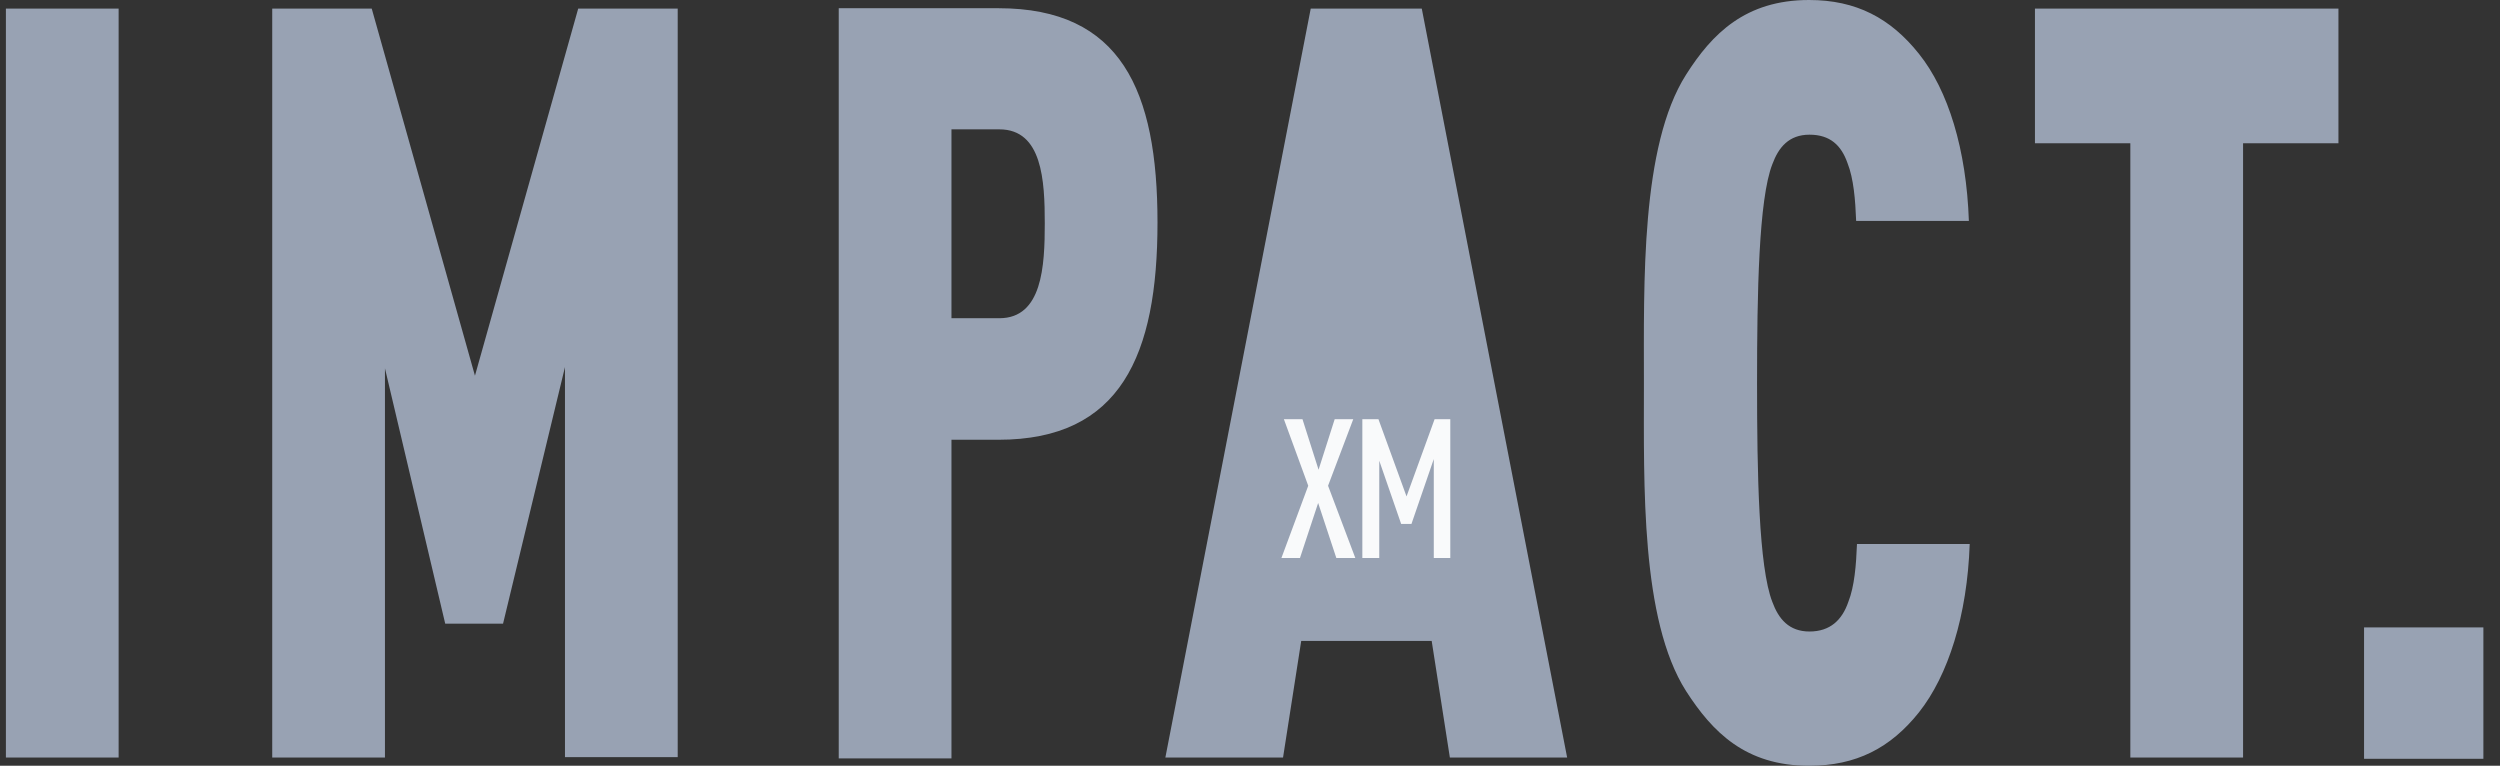
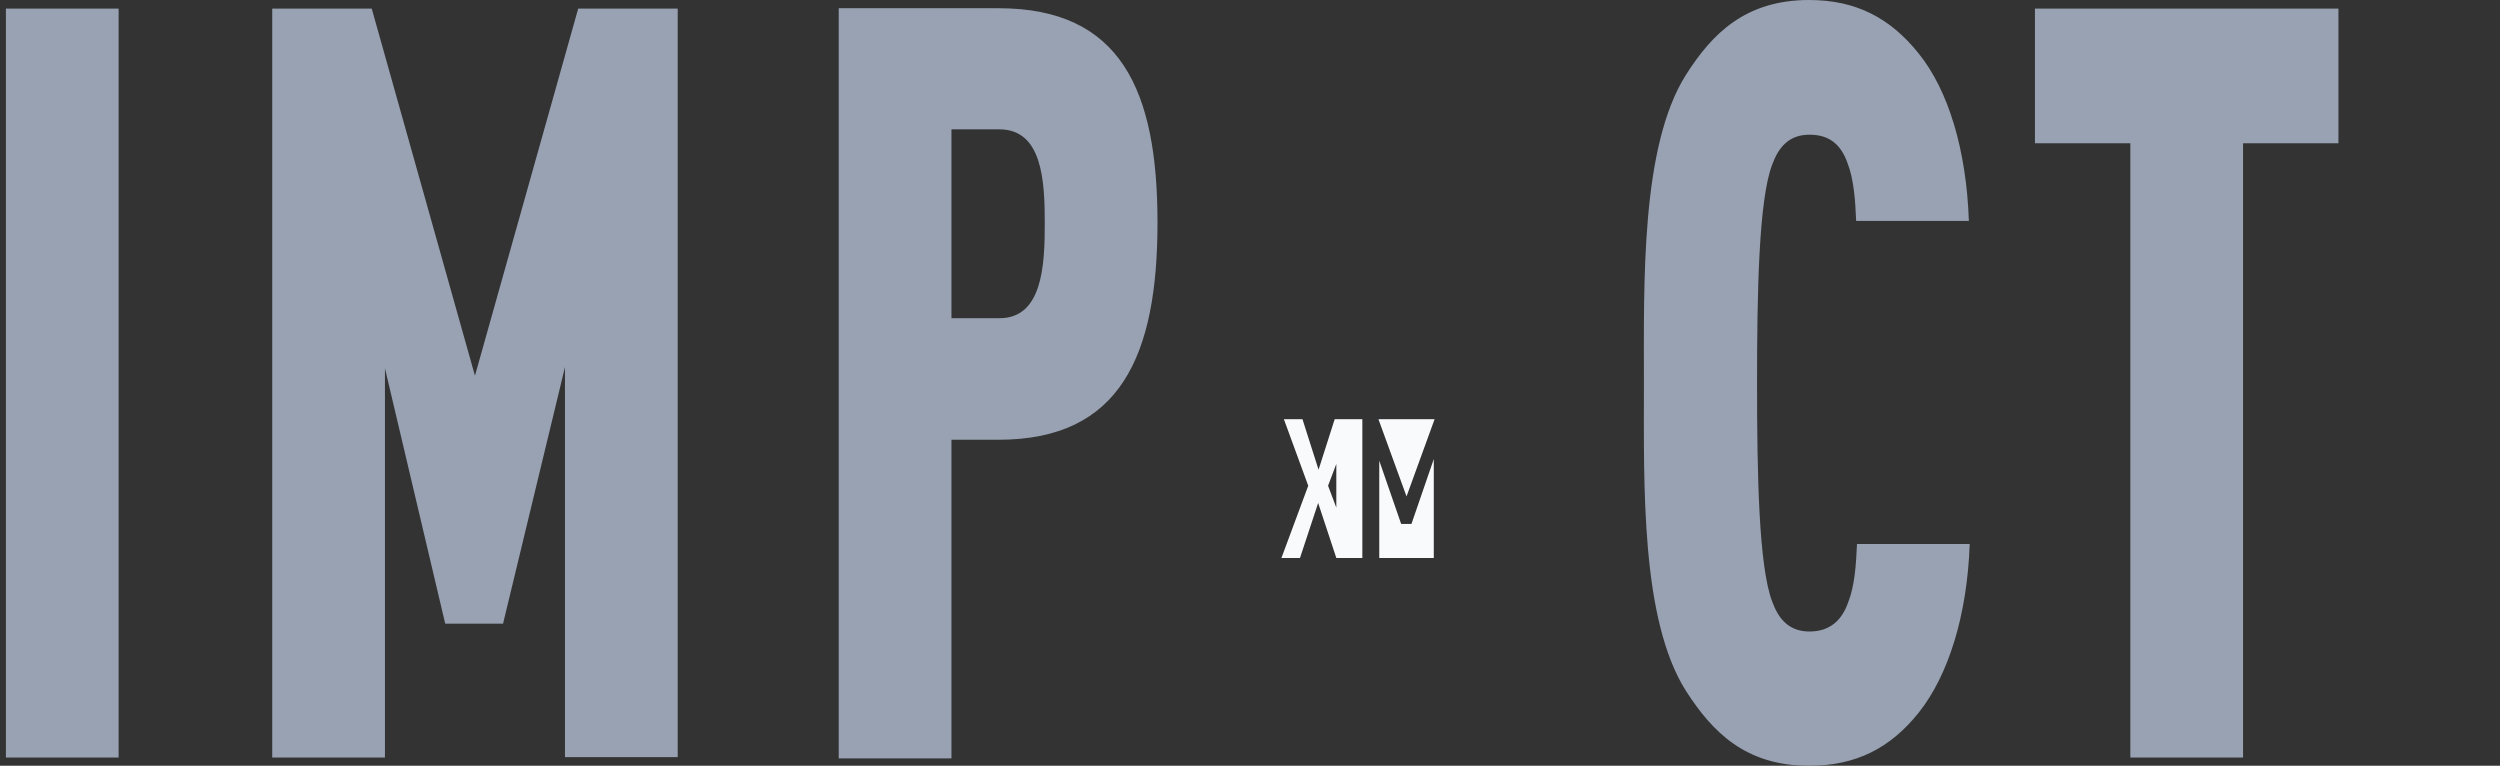
<svg xmlns="http://www.w3.org/2000/svg" width="111" height="34" viewBox="0 0 111 34" fill="none">
  <rect x="0" y="0" width="111" height="34" fill="#333333" stroke="none" />
  <path d="M0.262 0.383H5.267V33.635H0.262V0.383ZM25.672 0.383L21.088 16.681L16.505 0.383H12.087V33.635H17.092V16.353L19.768 27.692H22.335L25.085 16.298V33.617H30.09V0.383H25.672ZM44.335 19.525C49.762 19.525 51.393 15.769 51.393 9.881C51.393 4.029 49.78 0.365 44.335 0.365H37.24V33.672H42.245V19.525H44.335ZM44.372 5.743C46.278 5.743 46.388 8.021 46.388 9.917C46.388 11.813 46.278 14.129 44.372 14.129H42.245V5.743H44.372ZM85.2 31.63C86.502 29.989 87.345 27.328 87.455 24.155H82.45C82.413 25.085 82.34 26.033 82.065 26.726C81.79 27.528 81.258 28.039 80.342 28.039C79.425 28.039 78.967 27.474 78.692 26.726C78.087 25.176 78.013 21.02 78.013 17.009C78.013 12.998 78.087 8.842 78.692 7.292C78.967 6.545 79.425 5.98 80.342 5.98C81.258 5.98 81.753 6.454 82.028 7.238C82.303 7.93 82.377 8.878 82.413 9.808H87.418C87.308 6.636 86.502 4.011 85.2 2.388C83.935 0.802 82.413 0 80.323 0C77.5 0 76.015 1.495 74.86 3.318C72.843 6.49 72.99 12.561 72.99 17.046C72.99 21.53 72.843 27.51 74.86 30.682C76.033 32.505 77.5 34 80.323 34C82.413 34 83.935 33.216 85.2 31.63ZM103.827 6.362V0.383H90.352V6.362H94.587V33.635H99.592V6.362H103.827Z" fill="#98A2B3" />
-   <path d="M104.964 27.856H110.262V33.69H104.964V27.856ZM69.581 33.635L63.127 0.383H58.196L51.742 33.635H56.967L57.774 28.458H63.567L64.374 33.635H69.581Z" fill="#98A2B3" />
-   <path d="M59.333 24.775L58.526 22.332L57.719 24.775H56.895L58.086 21.567L57.005 18.613H57.83L58.544 20.856L59.26 18.613H60.084L58.966 21.567L60.176 24.775H59.333ZM64.393 24.775V18.613H63.696L62.45 22.041L61.203 18.613H60.488V24.775H61.239V20.455L62.211 23.262H62.669L63.66 20.382V24.775H64.393Z" fill="#F9FAFB" />
+   <path d="M59.333 24.775L58.526 22.332L57.719 24.775H56.895L58.086 21.567L57.005 18.613H57.83L58.544 20.856L59.26 18.613H60.084L58.966 21.567L60.176 24.775H59.333ZV18.613H63.696L62.45 22.041L61.203 18.613H60.488V24.775H61.239V20.455L62.211 23.262H62.669L63.66 20.382V24.775H64.393Z" fill="#F9FAFB" />
</svg>